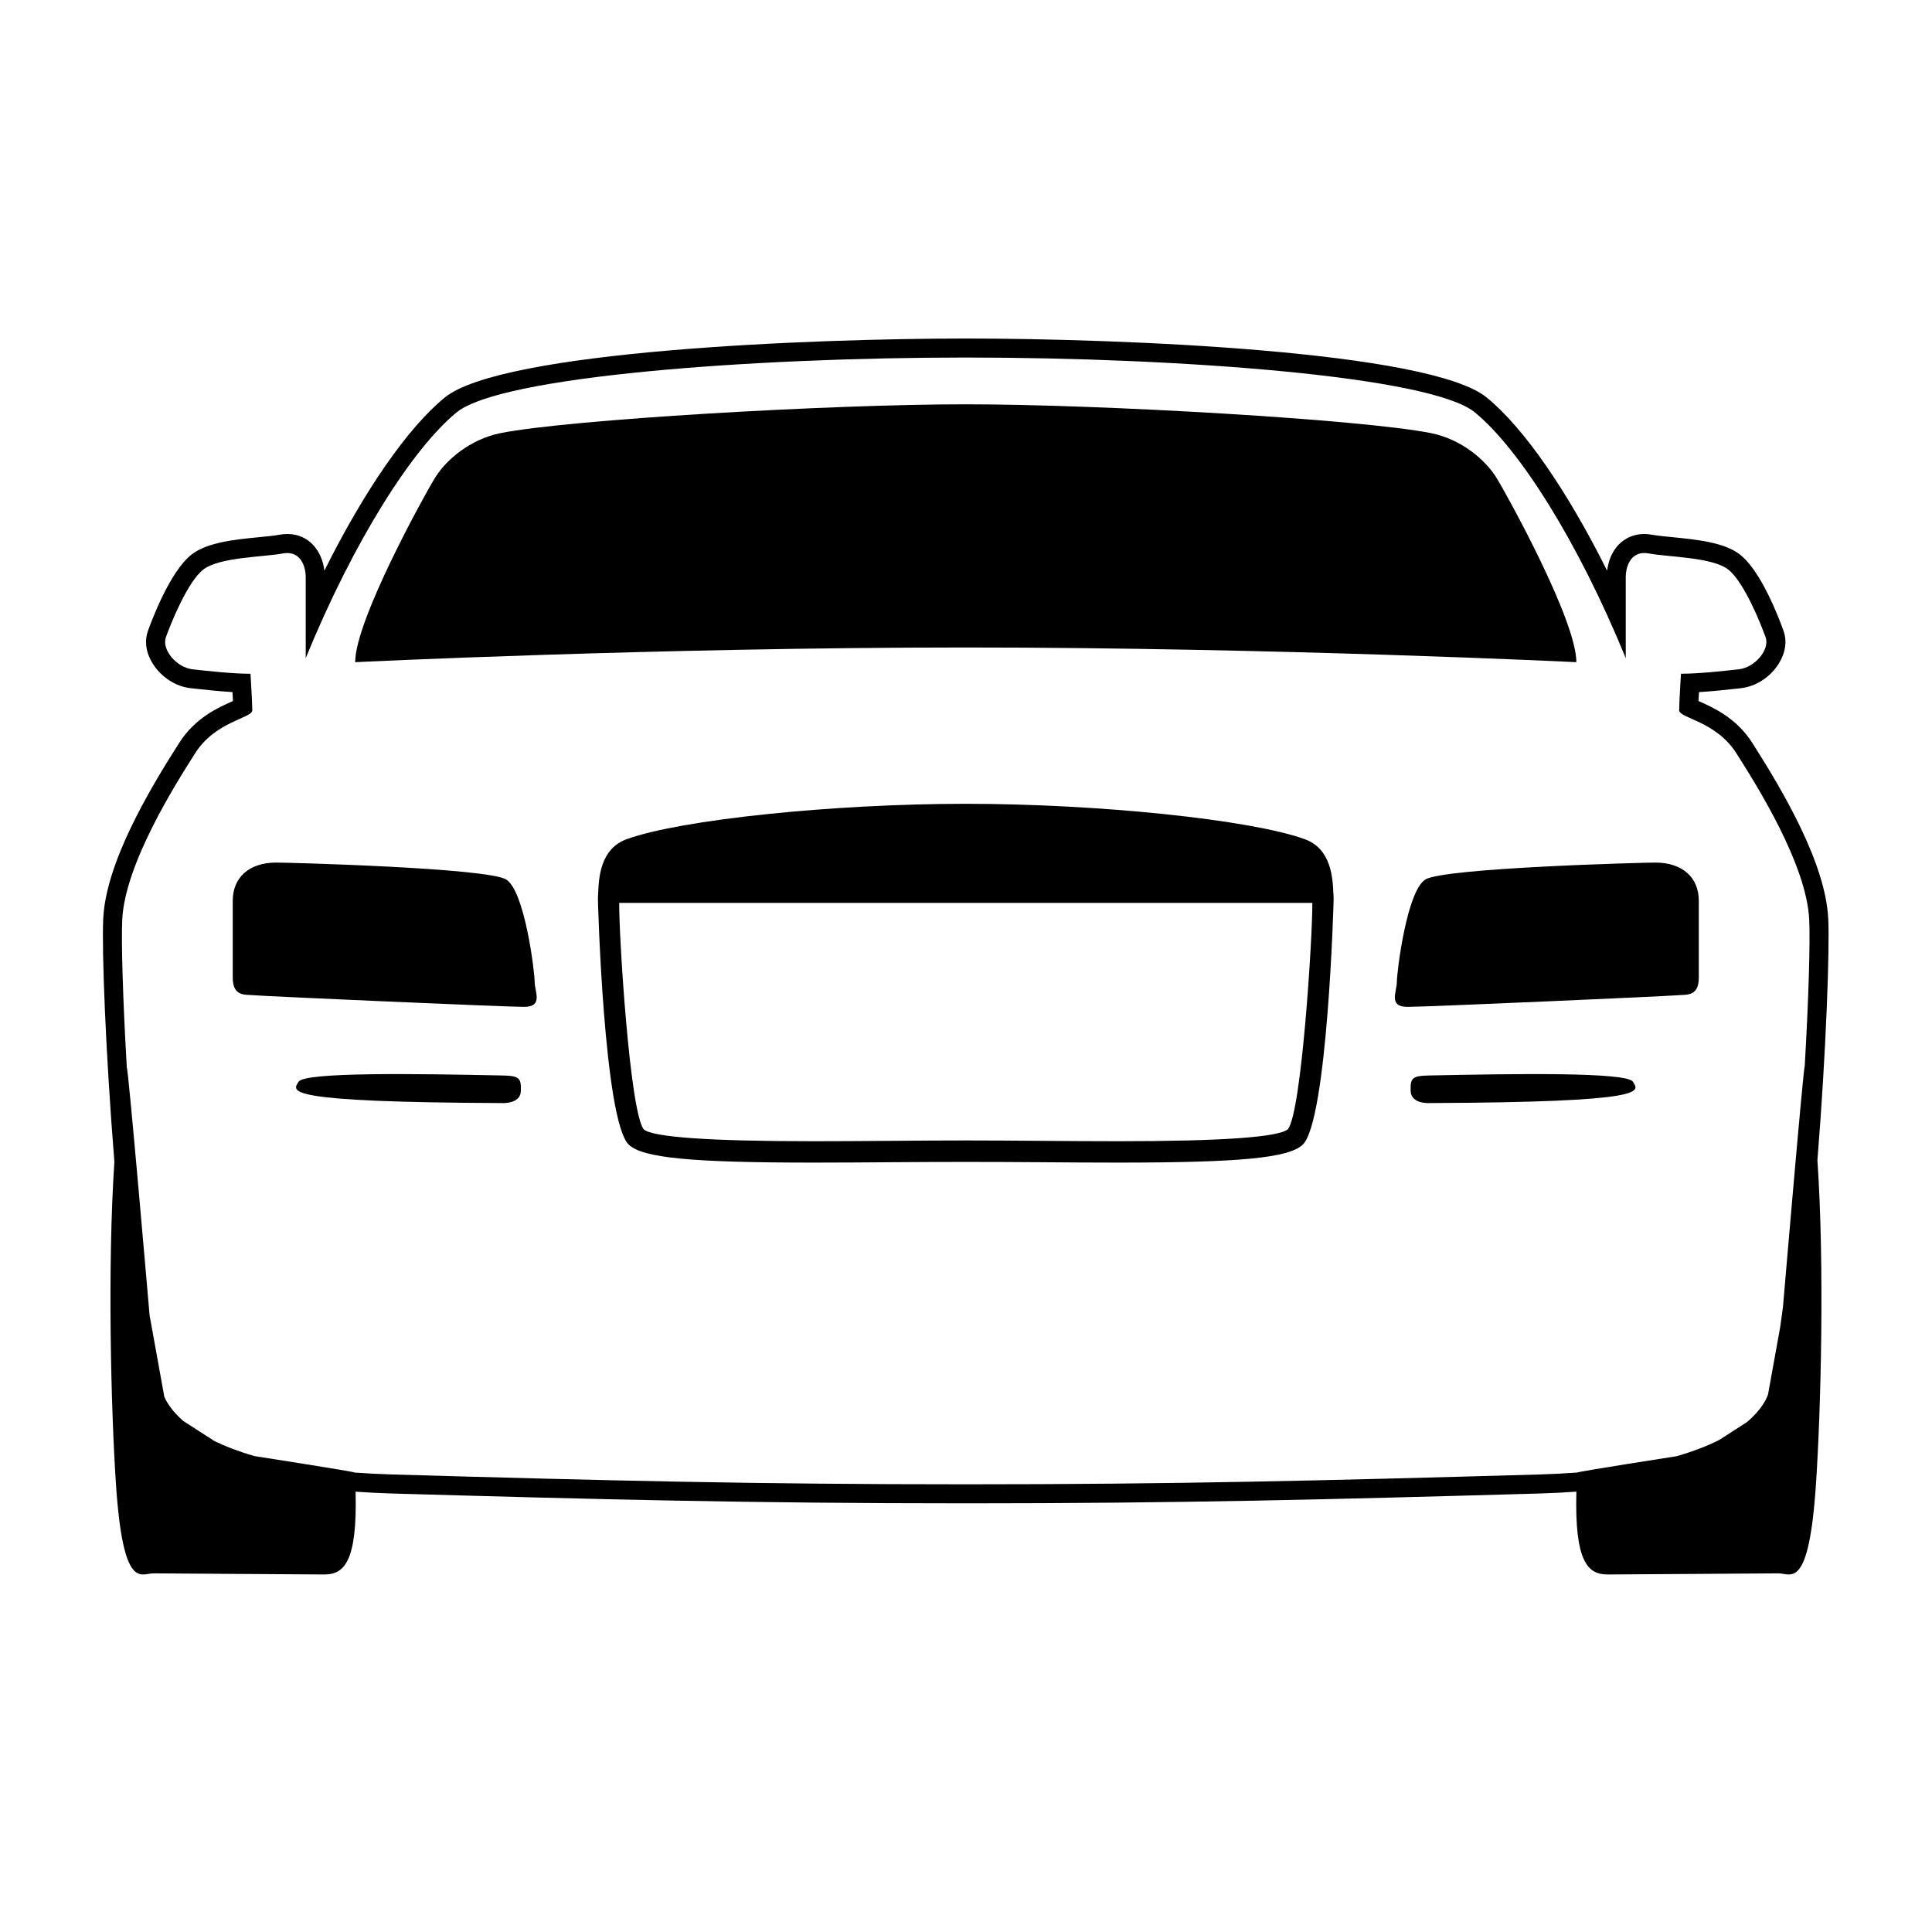
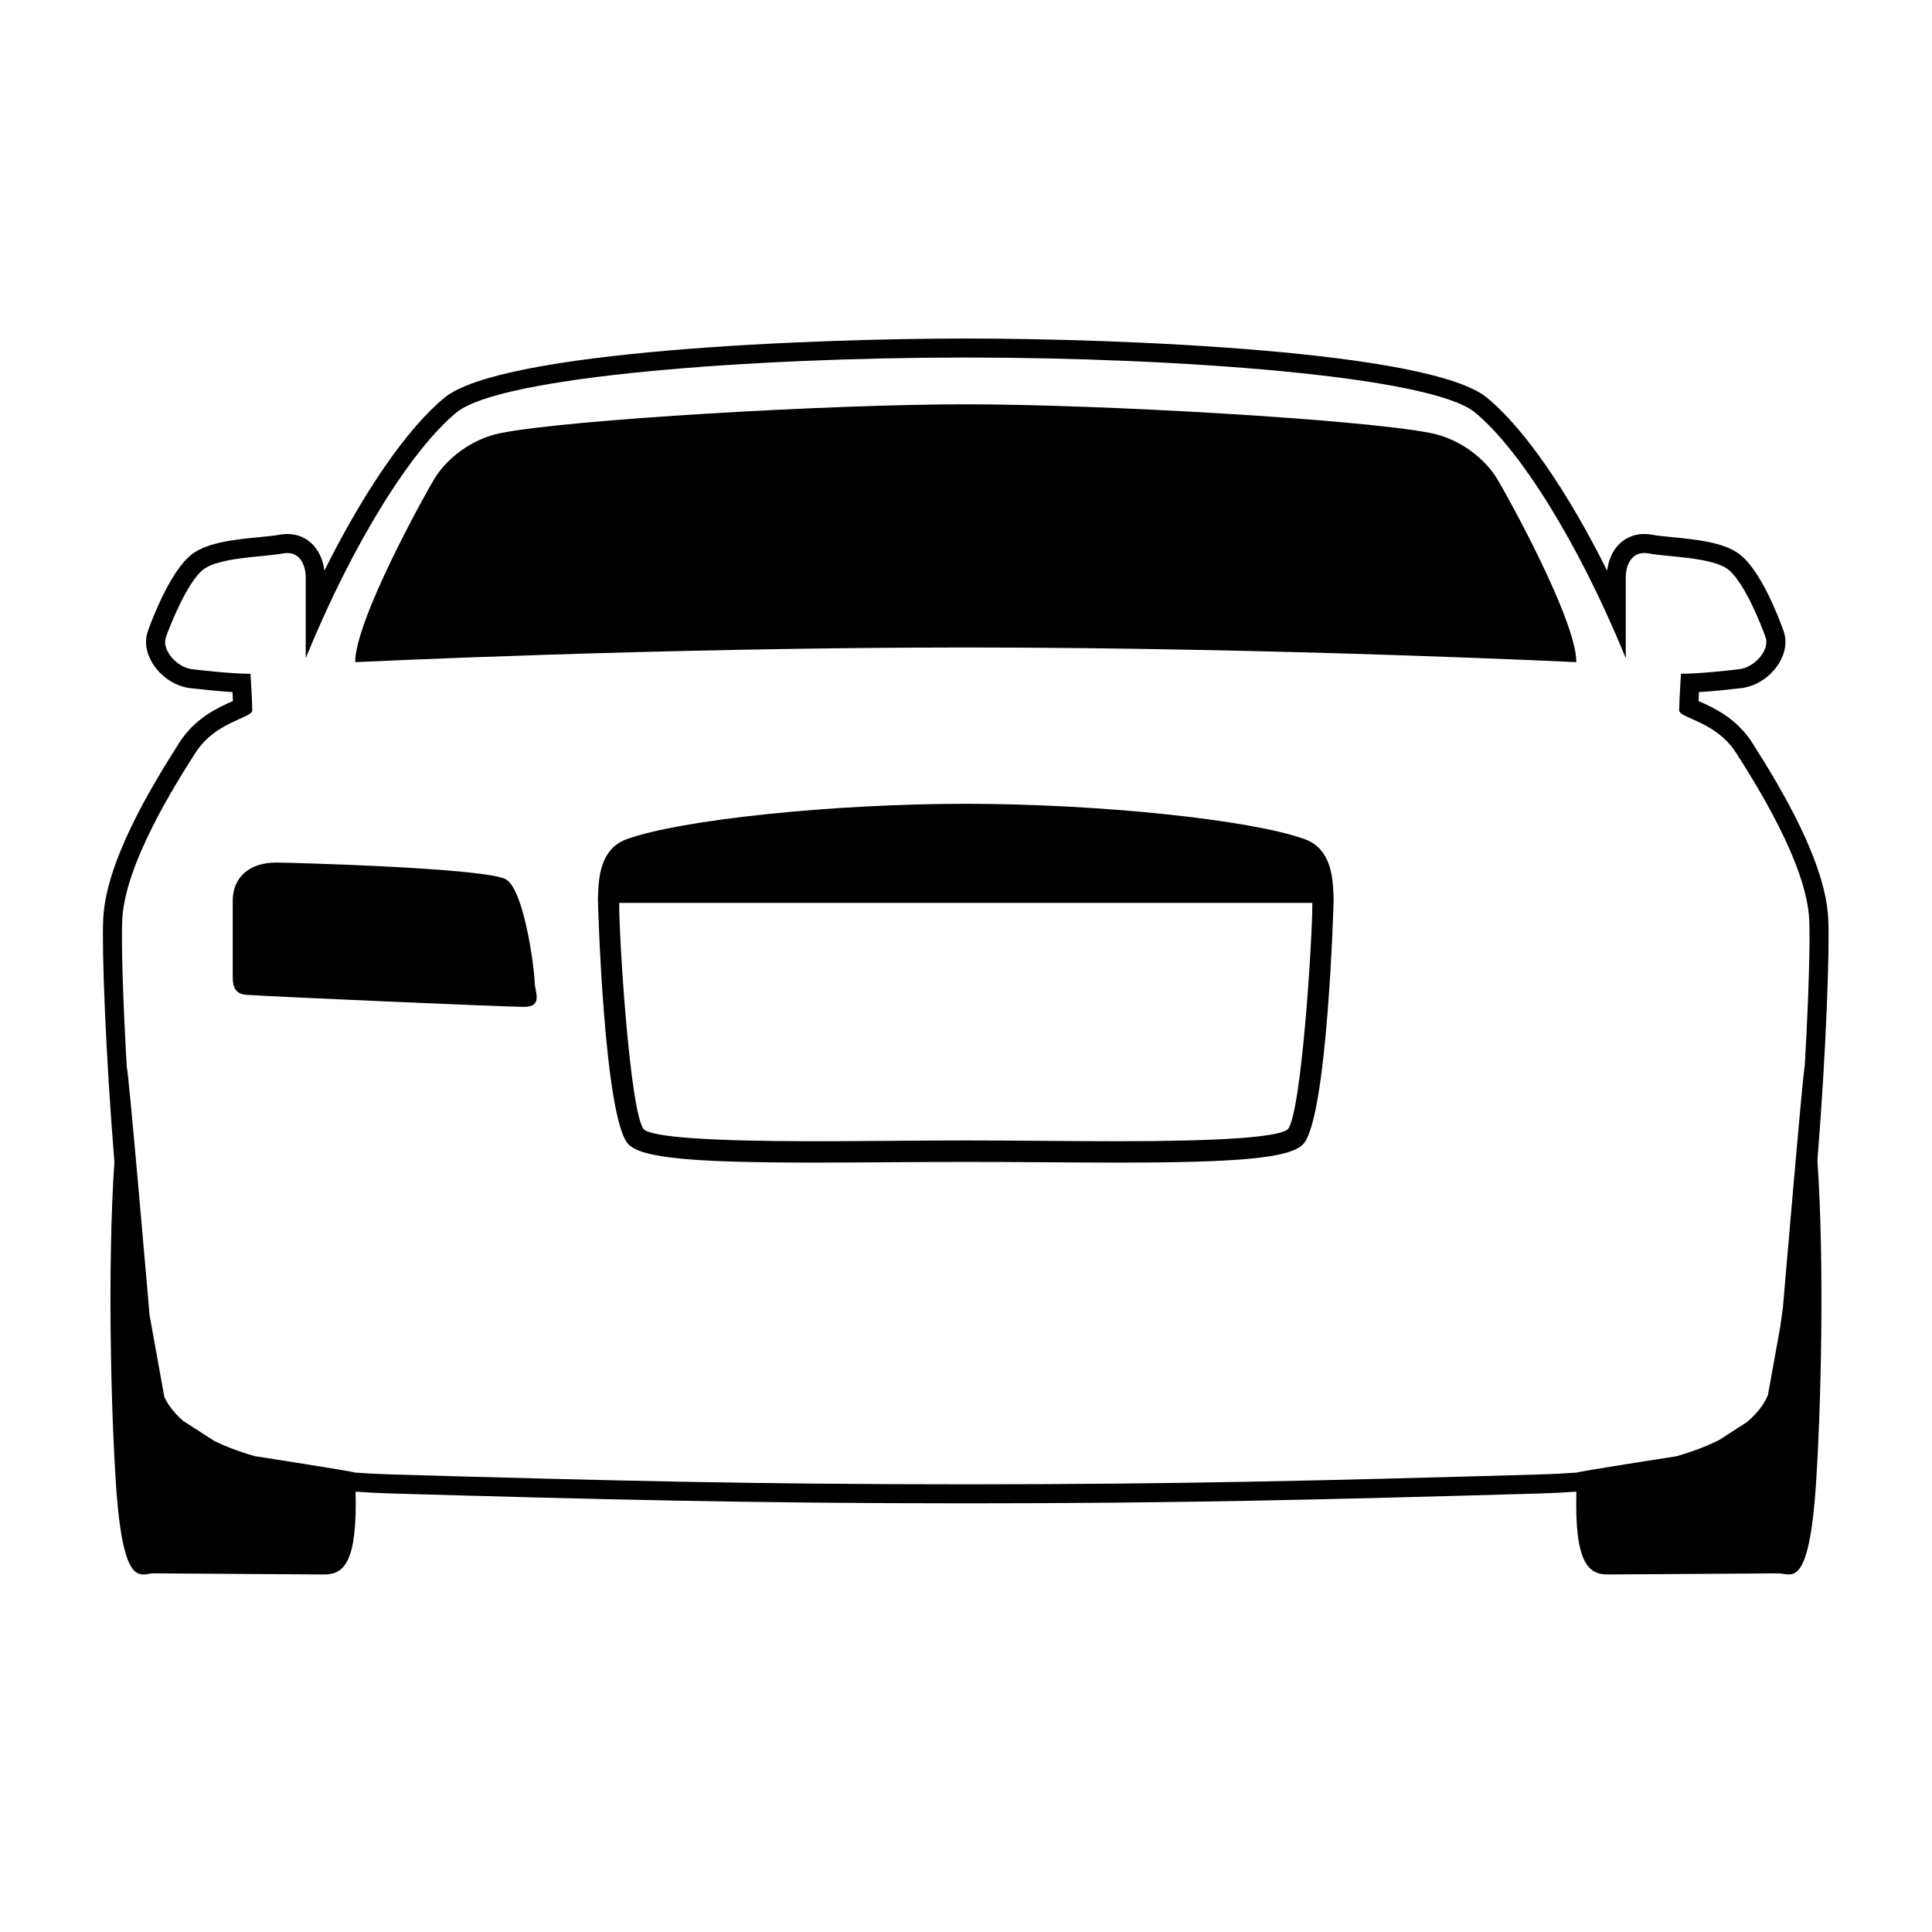
<svg xmlns="http://www.w3.org/2000/svg" fill="#000000" width="800px" height="800px" version="1.1" viewBox="144 144 512 512">
  <g>
-     <path d="m399.94 315.59c82.145 0 161.81 3.894 161.81 3.894 0.012-11.094-18.305-44.152-21.016-48.629-3.062-5.074-9.559-10.484-17.527-12.078-17.957-3.594-87.16-7.633-123.27-7.633-36.113 0-105.3 4.039-123.27 7.633-7.965 1.594-14.469 7.004-17.531 12.078-2.711 4.473-21.016 37.539-21.008 48.629 0 0 79.664-3.894 161.81-3.894z" />
+     <path d="m399.94 315.59c82.145 0 161.81 3.894 161.81 3.894 0.012-11.094-18.305-44.152-21.016-48.629-3.062-5.074-9.559-10.484-17.527-12.078-17.957-3.594-87.16-7.633-123.27-7.633-36.113 0-105.3 4.039-123.27 7.633-7.965 1.594-14.469 7.004-17.531 12.078-2.711 4.473-21.016 37.539-21.008 48.629 0 0 79.664-3.894 161.81-3.894" />
    <path d="m217.24 372.59c-7.32 0-11.562 4.012-11.562 10.148v20.305c0 5.188 3.305 4.481 5.777 4.715 2.473 0.242 66.211 3.074 71.406 3.074 5.188 0 2.832-4.019 2.832-6.609 0-2.594-2.602-24.078-7.559-27.148-4.953-3.074-57.461-4.484-60.895-4.484z" />
-     <path d="m582.64 372.59c7.316 0 11.562 4.012 11.562 10.148v20.305c0 5.188-3.305 4.481-5.777 4.715-2.473 0.242-66.215 3.074-71.41 3.074-5.184 0-2.832-4.019-2.832-6.609 0-2.594 2.602-24.078 7.559-27.148 4.949-3.074 57.461-4.484 60.898-4.484z" />
-     <path d="m276.96 429.01c-21.949-0.453-52.164-0.953-53.82 1.648-1.652 2.602-4.957 5.426 53.82 5.664 0 0 4.953 0.359 5.074-3.18 0.121-3.543-0.465-4.043-5.074-4.133z" />
-     <path d="m522.91 429.01c21.949-0.453 52.164-0.953 53.82 1.648 1.652 2.602 4.953 5.426-53.82 5.664 0 0-4.953 0.359-5.074-3.18-0.113-3.543 0.465-4.043 5.074-4.133z" />
    <path d="m628.5 387.45c-0.707-14.59-11.828-33.582-20.137-46.602-4.231-6.621-10.359-9.34-14.02-10.969-0.07-0.031-0.141-0.066-0.215-0.098 0.035-0.734 0.082-1.547 0.117-2.363 3.898-0.242 8.02-0.695 11.047-1.031 4.027-0.441 7.863-2.941 10.102-6.523 1.789-2.863 2.231-5.949 1.254-8.691-1.305-3.648-5.984-15.887-11.562-20.223-4.188-3.25-11.539-3.969-18.02-4.609-2.023-0.203-3.945-0.387-5.141-0.613-0.742-0.141-1.473-0.211-2.176-0.211-3.523 0-6.555 1.777-8.309 4.875-0.977 1.734-1.379 3.535-1.535 4.856-10.496-21.059-22.023-37.816-31.887-45.883-15.129-12.383-96.938-15.652-138.09-15.652-41.145 0-122.95 3.269-138.09 15.652-9.859 8.066-21.387 24.812-31.875 45.871-0.578-5.055-3.934-9.719-9.848-9.719-0.707 0-1.441 0.07-2.176 0.211-1.195 0.227-3.109 0.418-5.141 0.613-6.484 0.637-13.836 1.355-18.02 4.609-5.742 4.465-10.645 17.633-11.566 20.227-0.977 2.727-0.535 5.805 1.25 8.664 2.238 3.586 6.074 6.086 10.02 6.531 3.094 0.344 7.231 0.801 11.133 1.043 0.039 0.812 0.086 1.621 0.117 2.359-0.074 0.035-0.152 0.066-0.215 0.102-3.664 1.629-9.789 4.348-14.012 10.969-8.309 12.992-19.438 31.965-20.148 46.602-0.406 8.422 0.641 35.762 2.957 64.438-1.863 27.773-0.902 65.684 0.418 85.461 1.891 28.328 6.606 23.609 9.914 23.609 3.309 0 39.66 0.297 45.324 0.297 5.168 0 8.746-3.254 8.262-21.941 3.023 0.211 6.184 0.383 9.539 0.48 54.879 1.57 95.113 2.606 152.16 2.606 56.668 0 95.285-0.984 152.16-2.606 3.402-0.102 6.606-0.266 9.664-0.488-0.488 18.703 3.082 21.949 8.262 21.949 5.664 0 42.012-0.297 45.316-0.297 3.309 0 8.027 4.727 9.914-23.609 1.328-19.871 2.289-58.043 0.387-85.859 2.312-28.789 3.269-55.93 2.871-64.035zm-76.551 147.3c-57.832 1.648-96.297 2.606-152.01 2.606-55.711 0-94.184-0.945-152.01-2.606-3.496-0.102-6.781-0.273-9.891-0.504-0.012-0.23-26.605-4.367-26.605-4.367-4.203-1.215-7.688-2.562-10.57-3.965l-8.312-5.348c-2.969-2.602-4.367-4.938-5.004-6.402l-3.883-21.473c-0.012-0.09-0.023-0.176-0.035-0.266 0 0-5.723-66.547-6.016-65.418-1.074-18.379-1.496-33.523-1.219-39.301 0.707-14.637 13.926-35.641 19.355-44.141 5.422-8.5 15.105-9.203 15.105-11.332 0-2.125-0.469-9.68-0.469-9.68-4.719 0-11.094-0.711-15.34-1.18-4.246-0.473-8.266-5.195-7.082-8.5 1.18-3.309 5.668-14.641 9.914-17.941 4.246-3.305 16.051-3.305 21.004-4.254 0.438-0.086 0.852-0.121 1.234-0.121 3.918 0 4.902 4.109 4.902 6.258v21.598c12.746-31.16 28.328-55.59 40.012-65.148 11.684-9.559 78.246-14.516 134.9-14.516s123.22 4.957 134.9 14.516c11.684 9.559 27.266 33.992 40.012 65.148v-21.598c0-2.152 0.973-6.262 4.906-6.262 0.379 0 0.789 0.039 1.23 0.121 4.953 0.945 16.762 0.953 21.008 4.246 4.254 3.309 8.73 14.641 9.914 17.945 1.18 3.301-2.832 8.027-7.078 8.5-4.246 0.473-10.625 1.18-15.348 1.18 0 0-0.473 7.559-0.473 9.684 0 2.121 9.68 2.828 15.109 11.324 5.422 8.5 18.645 29.5 19.352 44.141 0.281 5.742-0.137 20.738-1.195 38.965-0.262-0.988-5.773 63.836-5.773 63.836-0.242 1.805-0.492 3.578-0.742 5.316l-3.215 17.793c-0.523 1.426-1.941 4.188-5.57 7.262l-7.379 4.75c-3.023 1.523-6.731 2.992-11.285 4.297 0 0-26.34 4.098-26.344 4.324-3.148 0.234-6.473 0.41-10.012 0.512z" />
    <path d="m497.37 380.91c-0.188-4.18-0.52-11.957-7.598-14.52-14.273-5.168-54.578-9.375-89.84-9.375-35.258 0-75.562 4.203-89.836 9.371-7.094 2.57-7.41 10.348-7.586 14.531l-0.055 1.195c-0.031 0.539 1.602 58.965 8.188 65.238 3.684 3.508 16.504 4.75 48.996 4.75 6.734 0 13.719-0.051 20.625-0.102 13.488-0.102 25.895-0.102 39.379 0 6.918 0.051 13.914 0.102 20.656 0.102 32.445 0 45.246-1.246 48.926-4.75 6.57-6.258 8.23-64.688 8.203-65.238zm-12.051 62.332c-2.359 2.117-17.504 3.195-45.02 3.195-6.731 0-13.715-0.055-20.609-0.105-6.766-0.051-13.453-0.102-19.75-0.102-6.289 0-12.965 0.051-19.715 0.102-6.891 0.051-13.859 0.105-20.586 0.105-27.559 0-42.734-1.078-45.031-3.144-3.715-4.59-6.613-51.711-6.508-60.016h183.68c0.102 8.301-2.824 55.434-6.465 59.965z" />
  </g>
</svg>